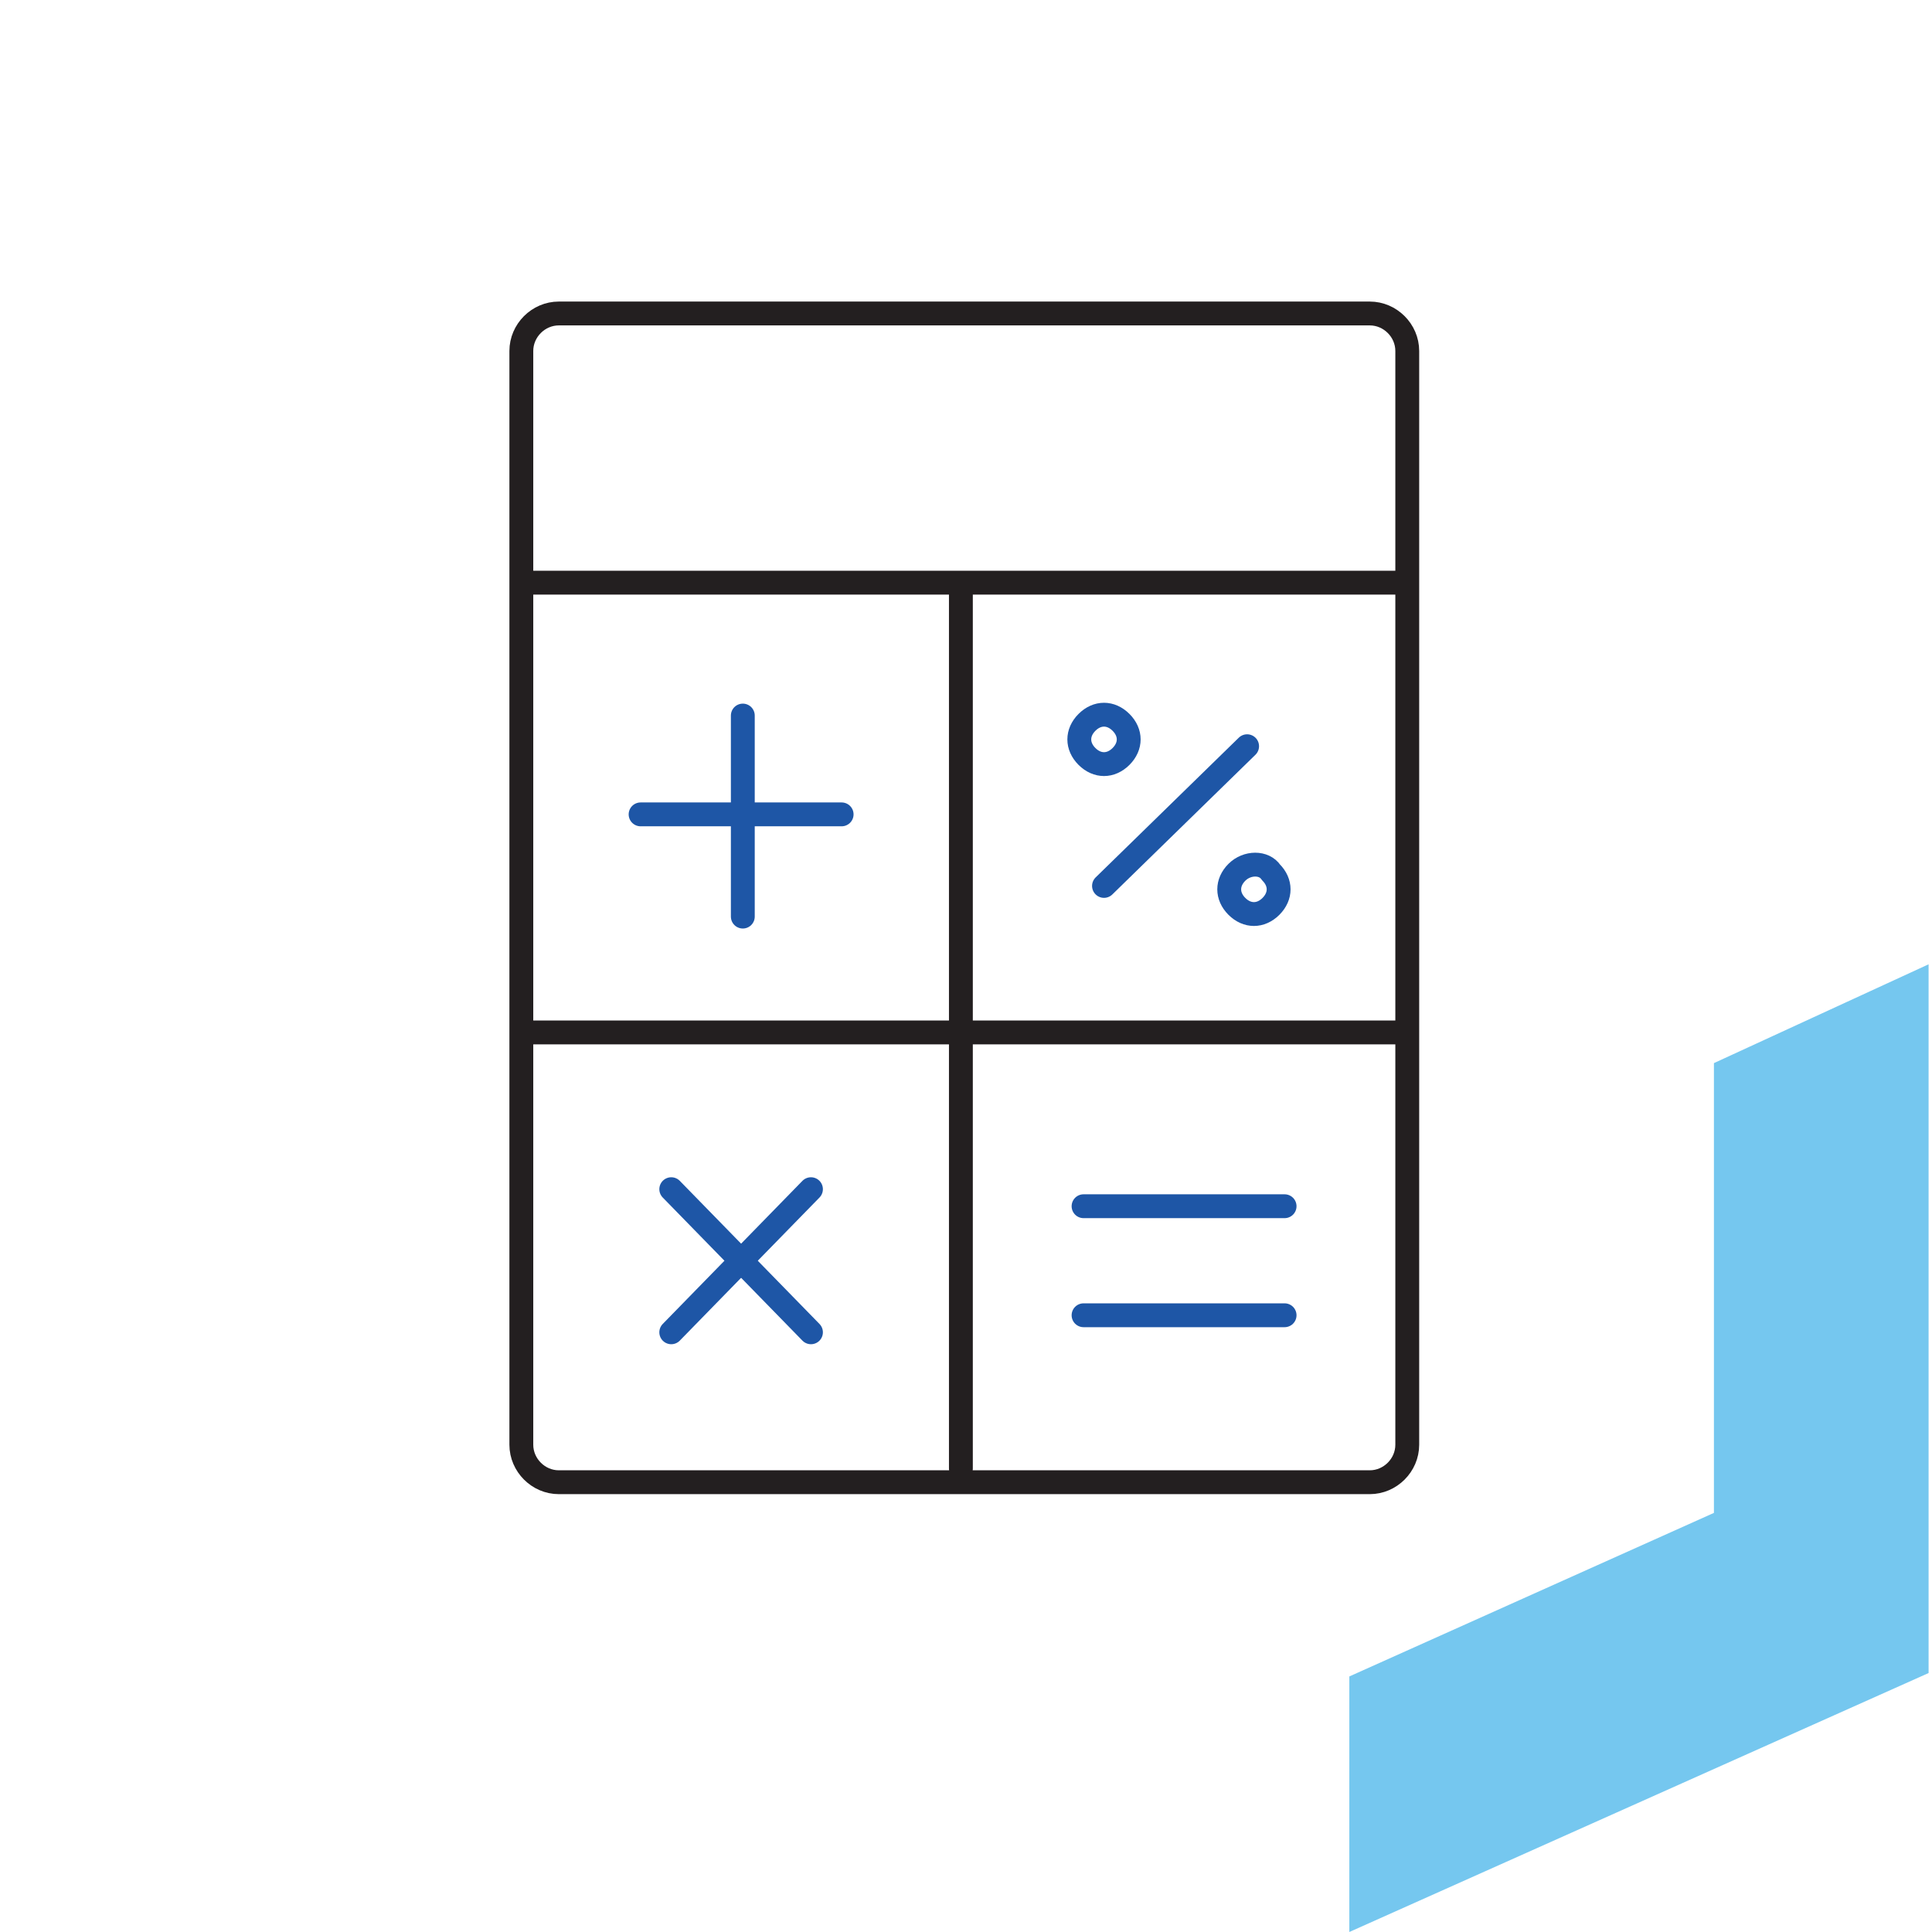
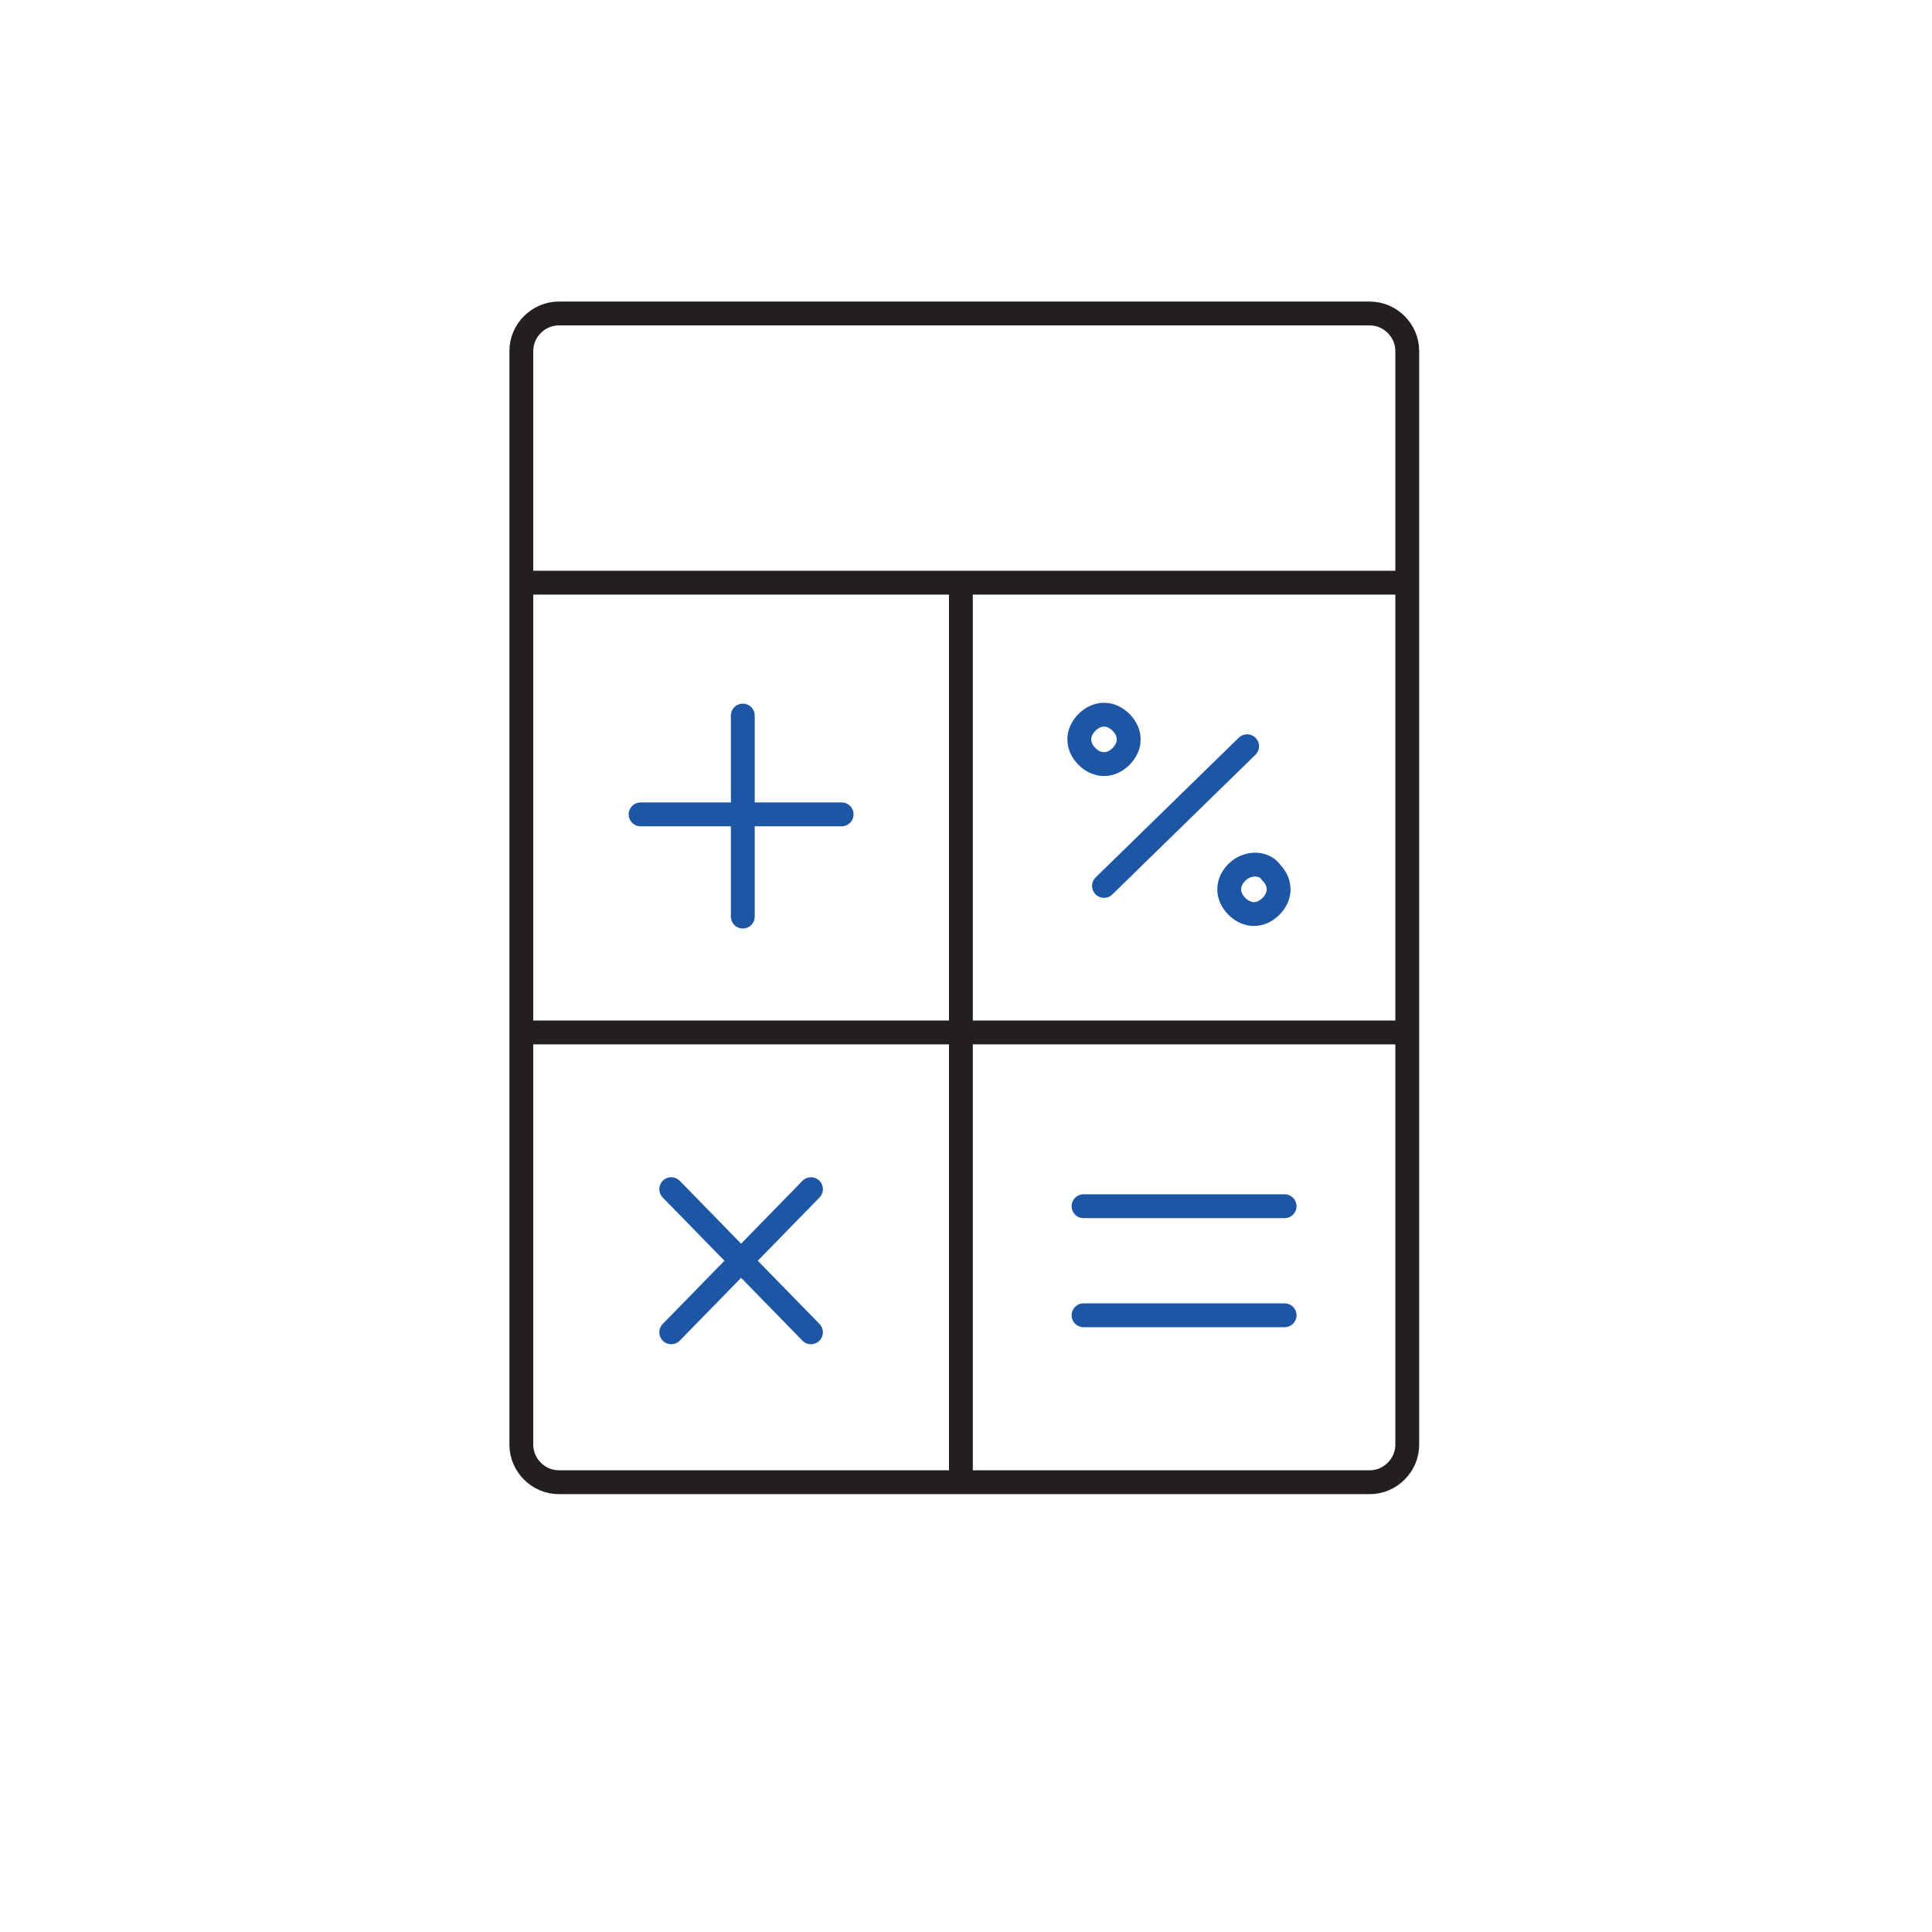
<svg xmlns="http://www.w3.org/2000/svg" id="Layer_1" x="0px" y="0px" viewBox="0 0 56.7 56.7" xml:space="preserve">
  <g>
    <path fill="none" stroke="#231F20" stroke-width="0.7" stroke-linecap="round" stroke-linejoin="round" stroke-miterlimit="22.926" d=" M16.4,9.2h23.8c0.6,0,1.1,0.5,1.1,1.1v32.1c0,0.6-0.5,1.1-1.1,1.1H16.4c-0.6,0-1.1-0.5-1.1-1.1V10.3C15.3,9.7,15.8,9.2,16.4,9.2 L16.4,9.2z" />
    <line fill="none" stroke="#1E56A6" stroke-width="0.7" stroke-linecap="round" stroke-linejoin="round" stroke-miterlimit="22.926" x1="21.8" y1="21" x2="21.8" y2="26.9" />
    <line fill="none" stroke="#1E56A6" stroke-width="0.7" stroke-linecap="round" stroke-linejoin="round" stroke-miterlimit="22.926" x1="18.8" y1="23.9" x2="24.7" y2="23.9" />
    <line fill="none" stroke="#1E56A6" stroke-width="0.7" stroke-linecap="round" stroke-linejoin="round" stroke-miterlimit="22.926" x1="36.6" y1="21.9" x2="32.4" y2="26" />
    <line fill="none" stroke="#1E56A6" stroke-width="0.7" stroke-linecap="round" stroke-linejoin="round" stroke-miterlimit="22.926" x1="19.7" y1="34.9" x2="23.8" y2="39.1" />
    <line fill="none" stroke="#1E56A6" stroke-width="0.7" stroke-linecap="round" stroke-linejoin="round" stroke-miterlimit="22.926" x1="19.7" y1="39.1" x2="23.8" y2="34.9" />
    <line fill="none" stroke="#231F20" stroke-width="0.7" stroke-linecap="round" stroke-linejoin="round" stroke-miterlimit="22.926" x1="15.4" y1="30.3" x2="41.1" y2="30.3" />
    <line fill="none" stroke="#231F20" stroke-width="0.7" stroke-linecap="round" stroke-linejoin="round" stroke-miterlimit="22.926" x1="28.2" y1="17.4" x2="28.2" y2="43.1" />
    <line fill="none" stroke="#1E56A6" stroke-width="0.7" stroke-linecap="round" stroke-linejoin="round" stroke-miterlimit="22.926" x1="31.8" y1="35.4" x2="37.7" y2="35.4" />
    <line fill="none" stroke="#1E56A6" stroke-width="0.7" stroke-linecap="round" stroke-linejoin="round" stroke-miterlimit="22.926" x1="31.8" y1="38.6" x2="37.7" y2="38.6" />
    <path fill-rule="evenodd" clip-rule="evenodd" fill="none" stroke="#1E56A6" stroke-width="0.7" stroke-linecap="round" stroke-linejoin="round" stroke-miterlimit="22.926" d=" M31.9,21.2c-0.3,0.3-0.3,0.7,0,1c0.3,0.3,0.7,0.3,1,0c0.3-0.3,0.3-0.7,0-1C32.6,20.9,32.2,20.9,31.9,21.2L31.9,21.2z" />
    <path fill-rule="evenodd" clip-rule="evenodd" fill="none" stroke="#1E56A6" stroke-width="0.7" stroke-linecap="round" stroke-linejoin="round" stroke-miterlimit="22.926" d=" M36.3,25.6c-0.3,0.3-0.3,0.7,0,1c0.3,0.3,0.7,0.3,1,0c0.3-0.3,0.3-0.7,0-1C37.1,25.3,36.6,25.3,36.3,25.6L36.3,25.6z" />
    <line fill="none" stroke="#231F20" stroke-width="0.7" stroke-linecap="round" stroke-linejoin="round" stroke-miterlimit="22.926" x1="15.4" y1="17.1" x2="41.1" y2="17.1" />
  </g>
-   <polygon fill="#75C7EF" points="50.3,31.2 50.3,44.4 39.6,49.2 39.6,56.7 56.6,49.1 56.6,28.3 " />
</svg>